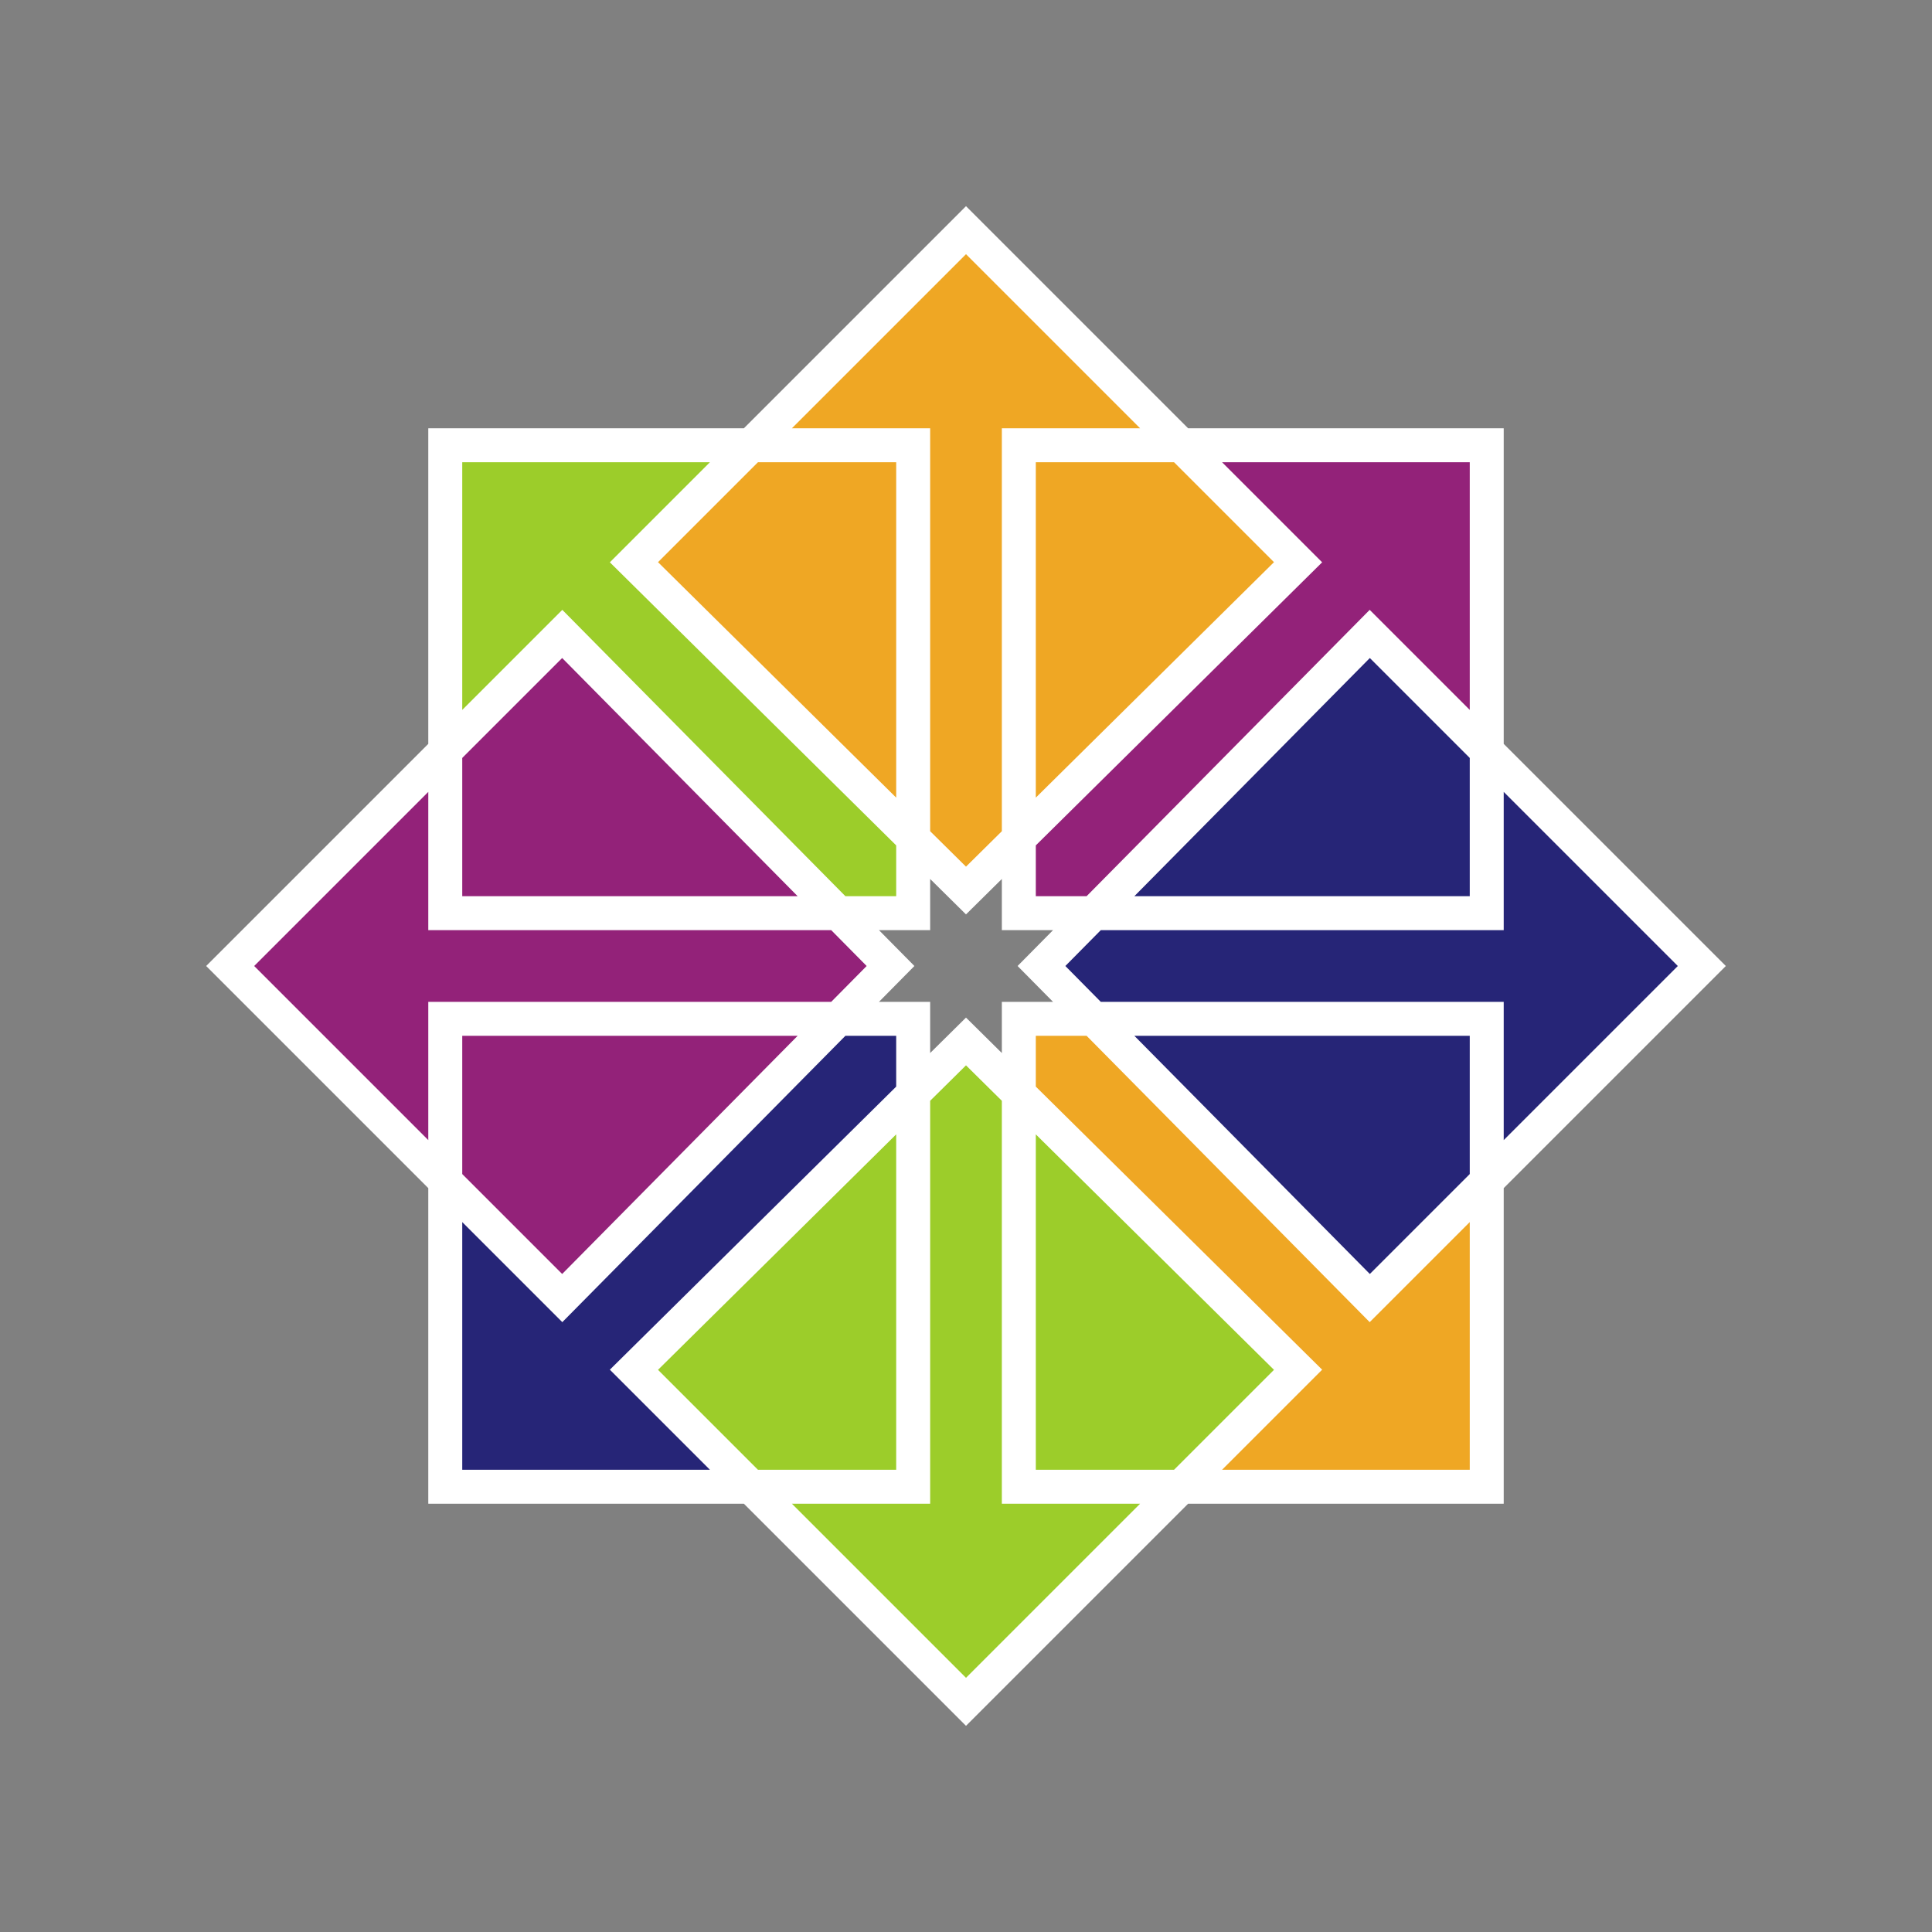
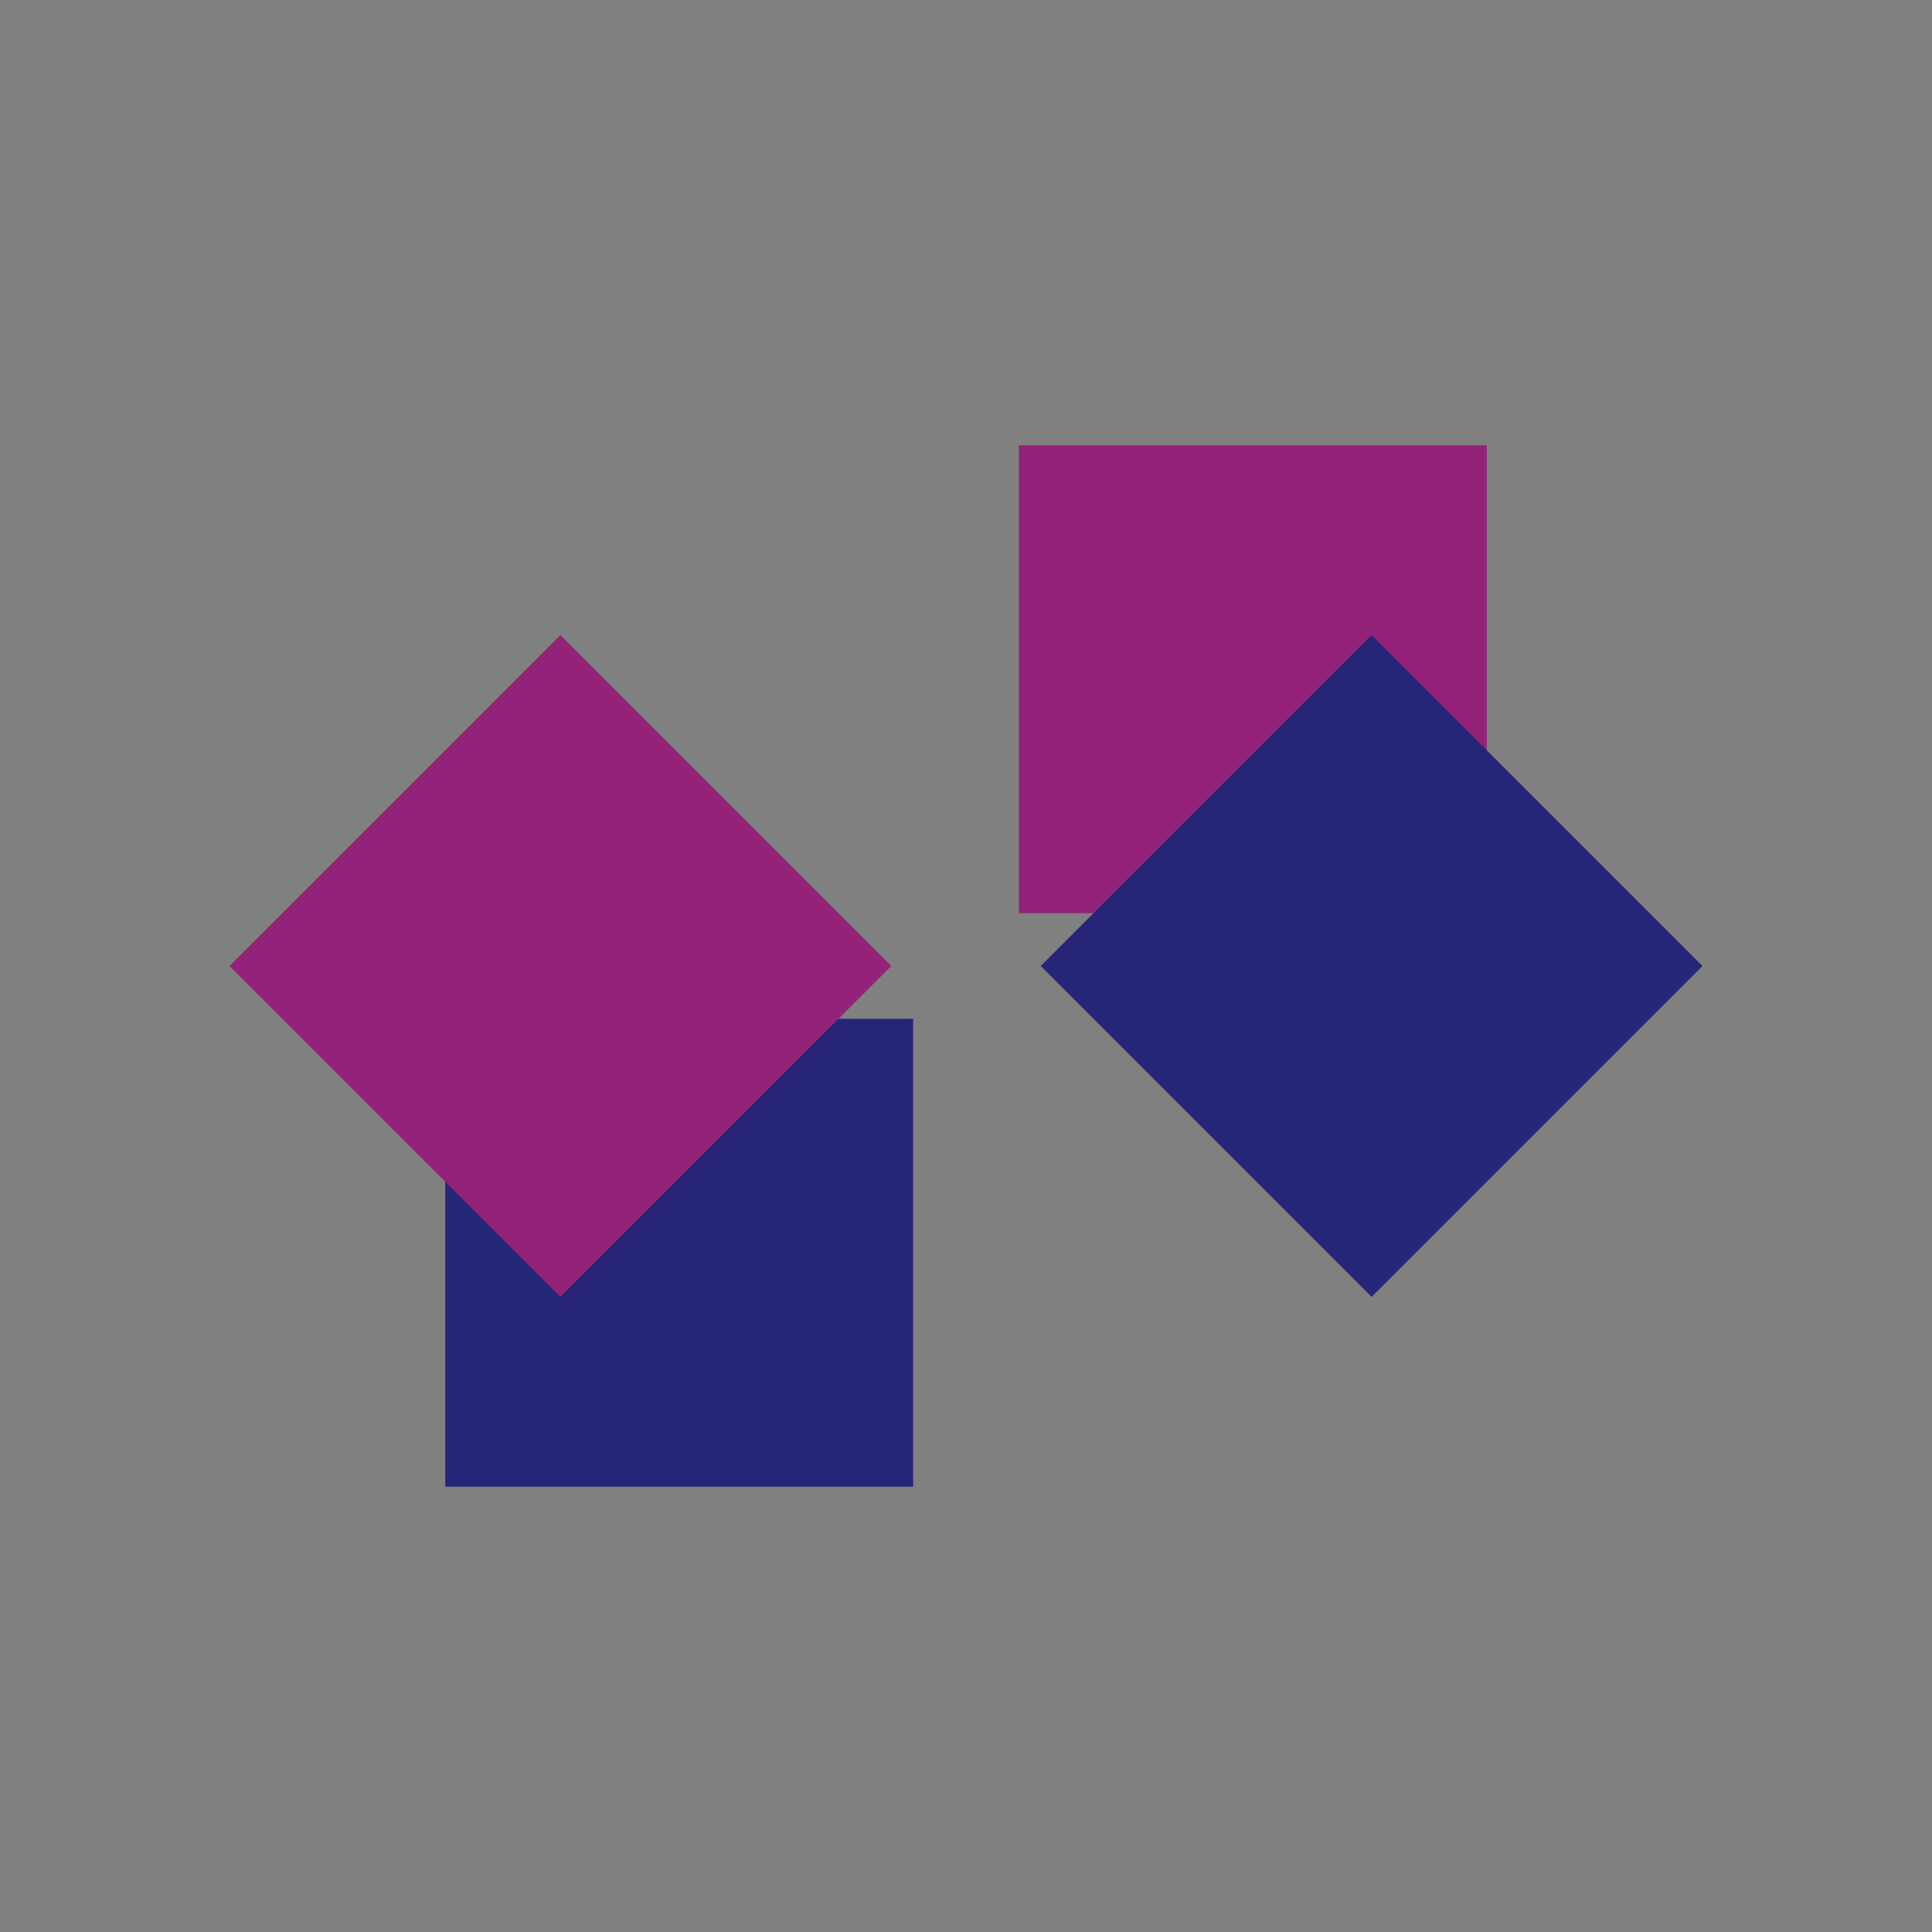
<svg xmlns="http://www.w3.org/2000/svg" xmlns:xlink="http://www.w3.org/1999/xlink" aria-label="CentOS" role="img" viewBox="0 0 512 512">
  <rect x="0" y="0" width="512" height="512" fill="#808080" stroke="none" />
-   <rect width="512" height="512" rx="15%" fill="none" stroke="none" />
  <g id="g">
-     <rect x="118" y="118" fill="#9ccd2a" width="124" height="124" />
    <rect x="270" y="118" fill="#932279" width="124" height="124" />
-     <rect x="270" y="270" fill="#efa724" width="124" height="124" />
    <rect x="118" y="270" fill="#262577" width="124" height="124" />
  </g>
  <use xlink:href="#g" transform="rotate(225 256 256)" />
-   <path fill="none" stroke="#ffffff" stroke-width="9" d="m236 256-87 88-88-88 88-88zm6-14H118V118H242zm0 28V394H118V270zm14-34-88-87 88-88 88 88zm0 40-88 87 88 88 88-88zm14-34V118H394V242zm0 28H394V394H270zm6-14 87 88 88-88-88-88z" />
</svg>